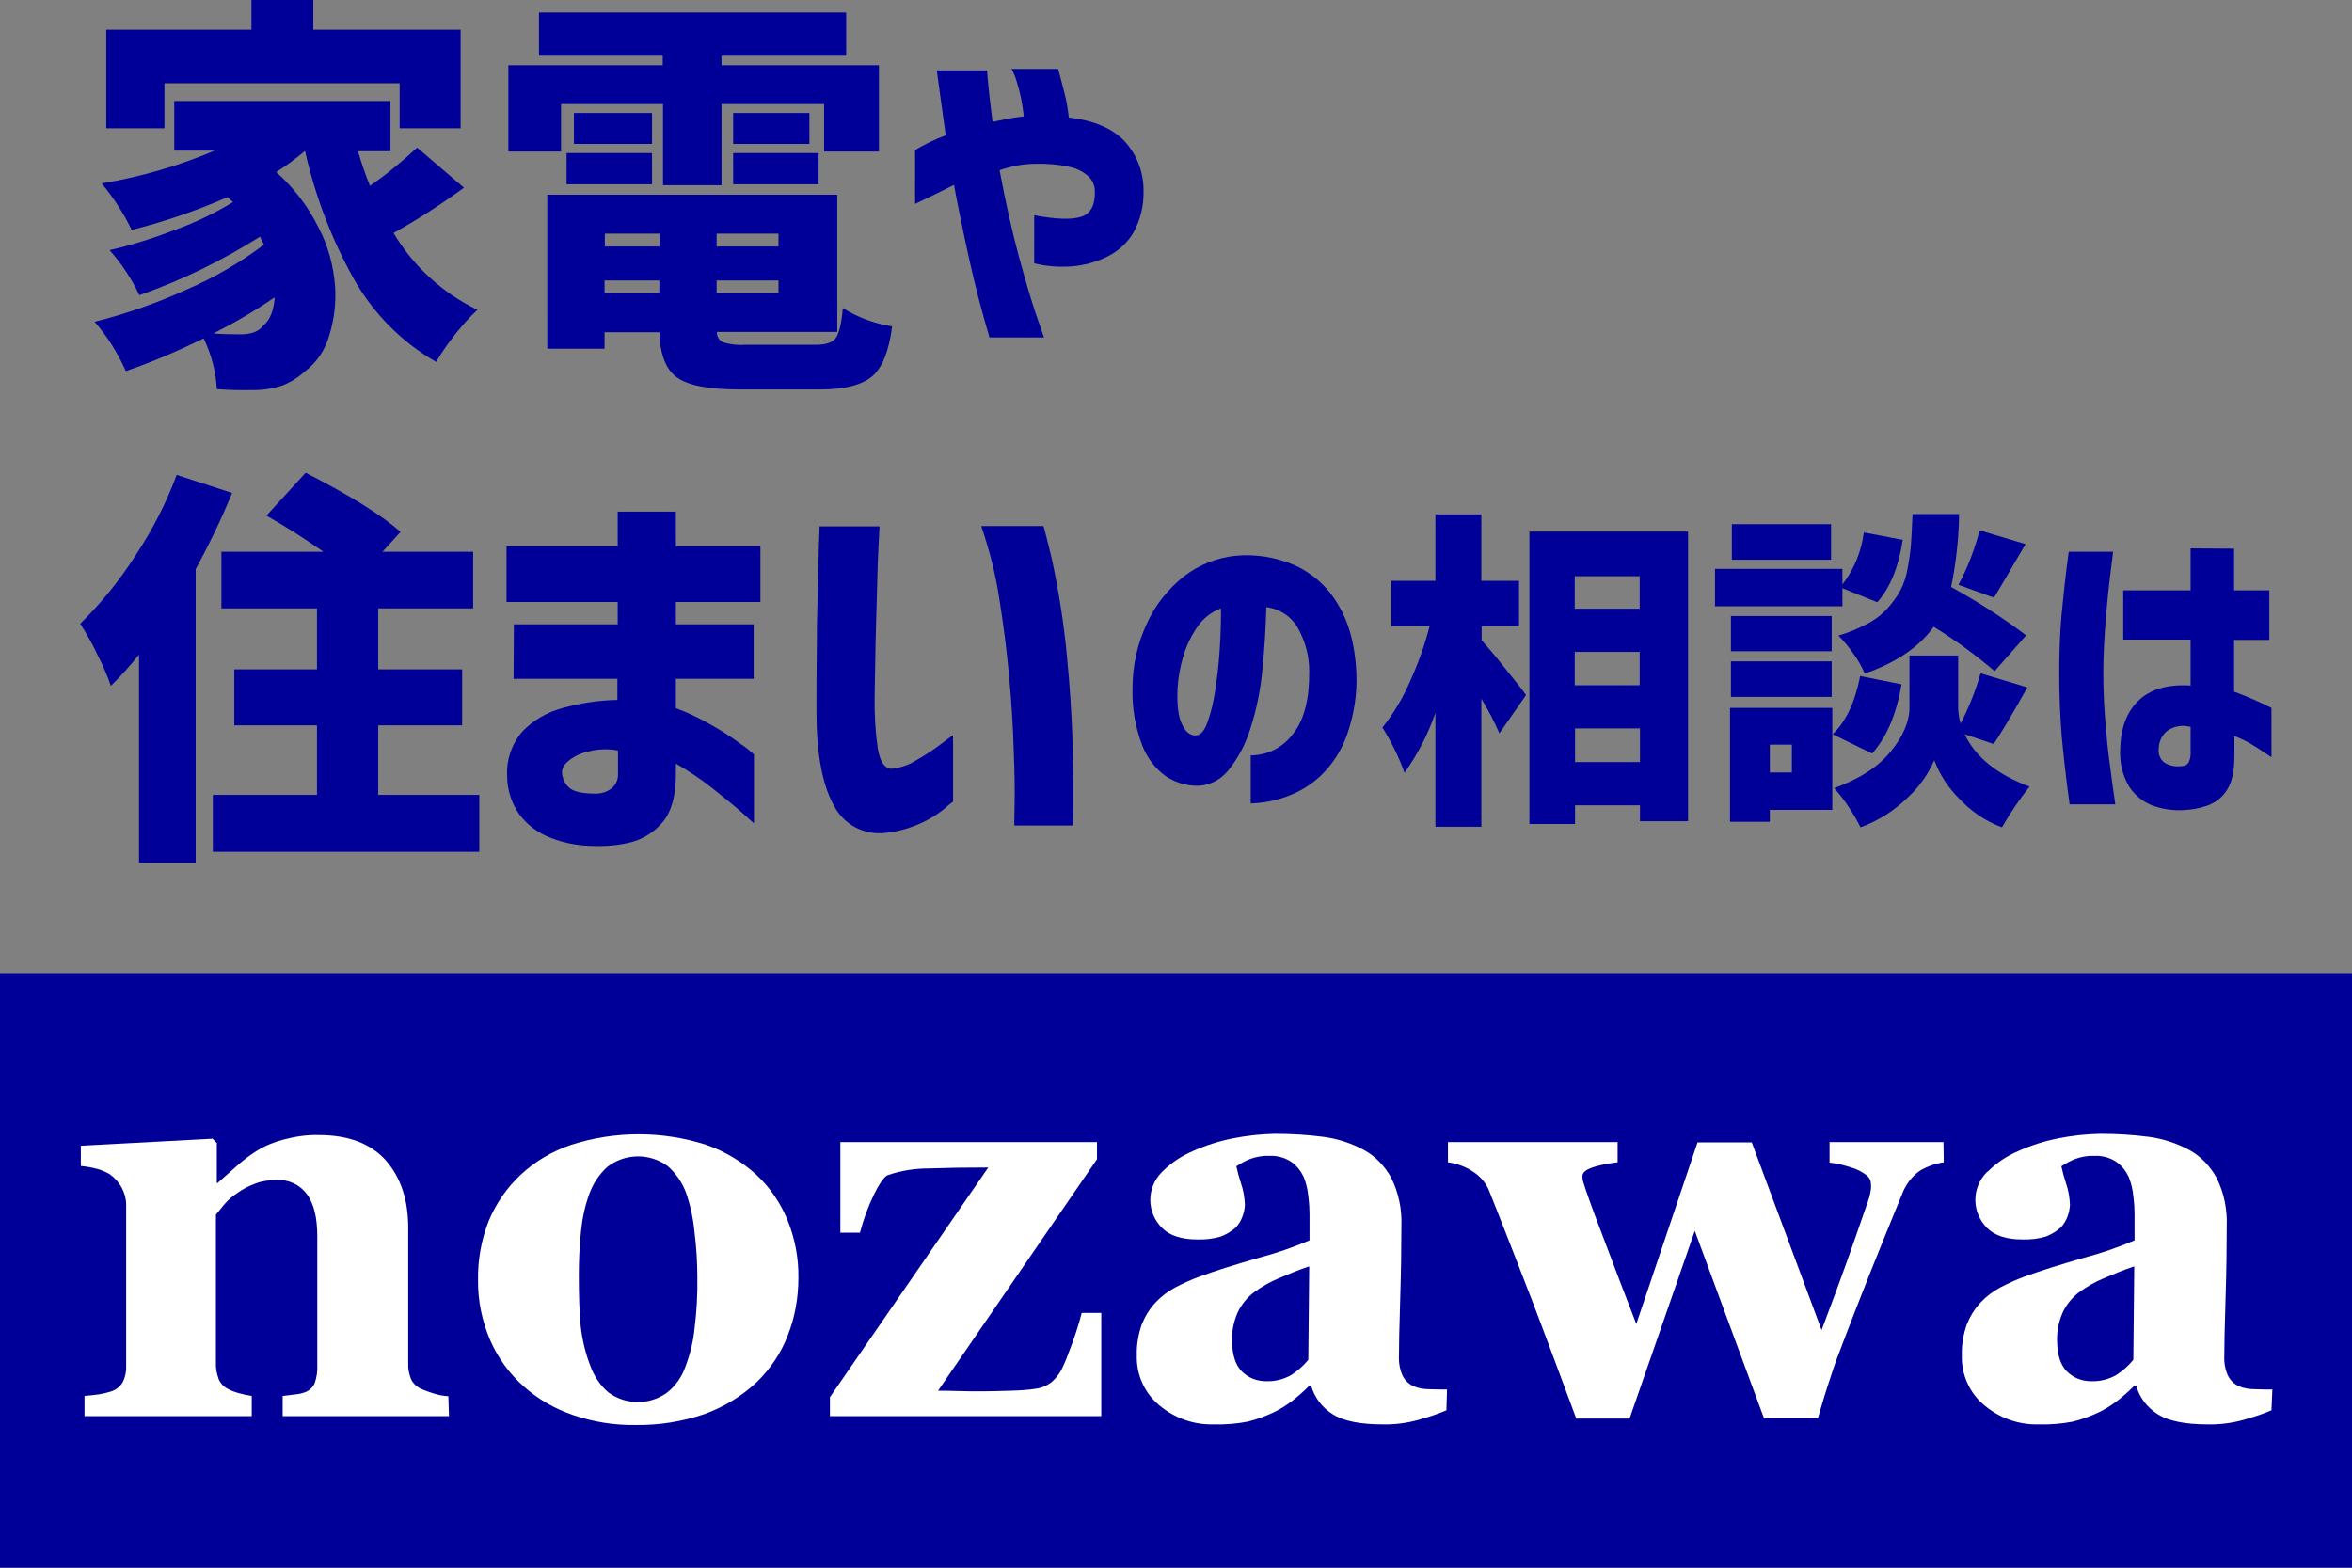
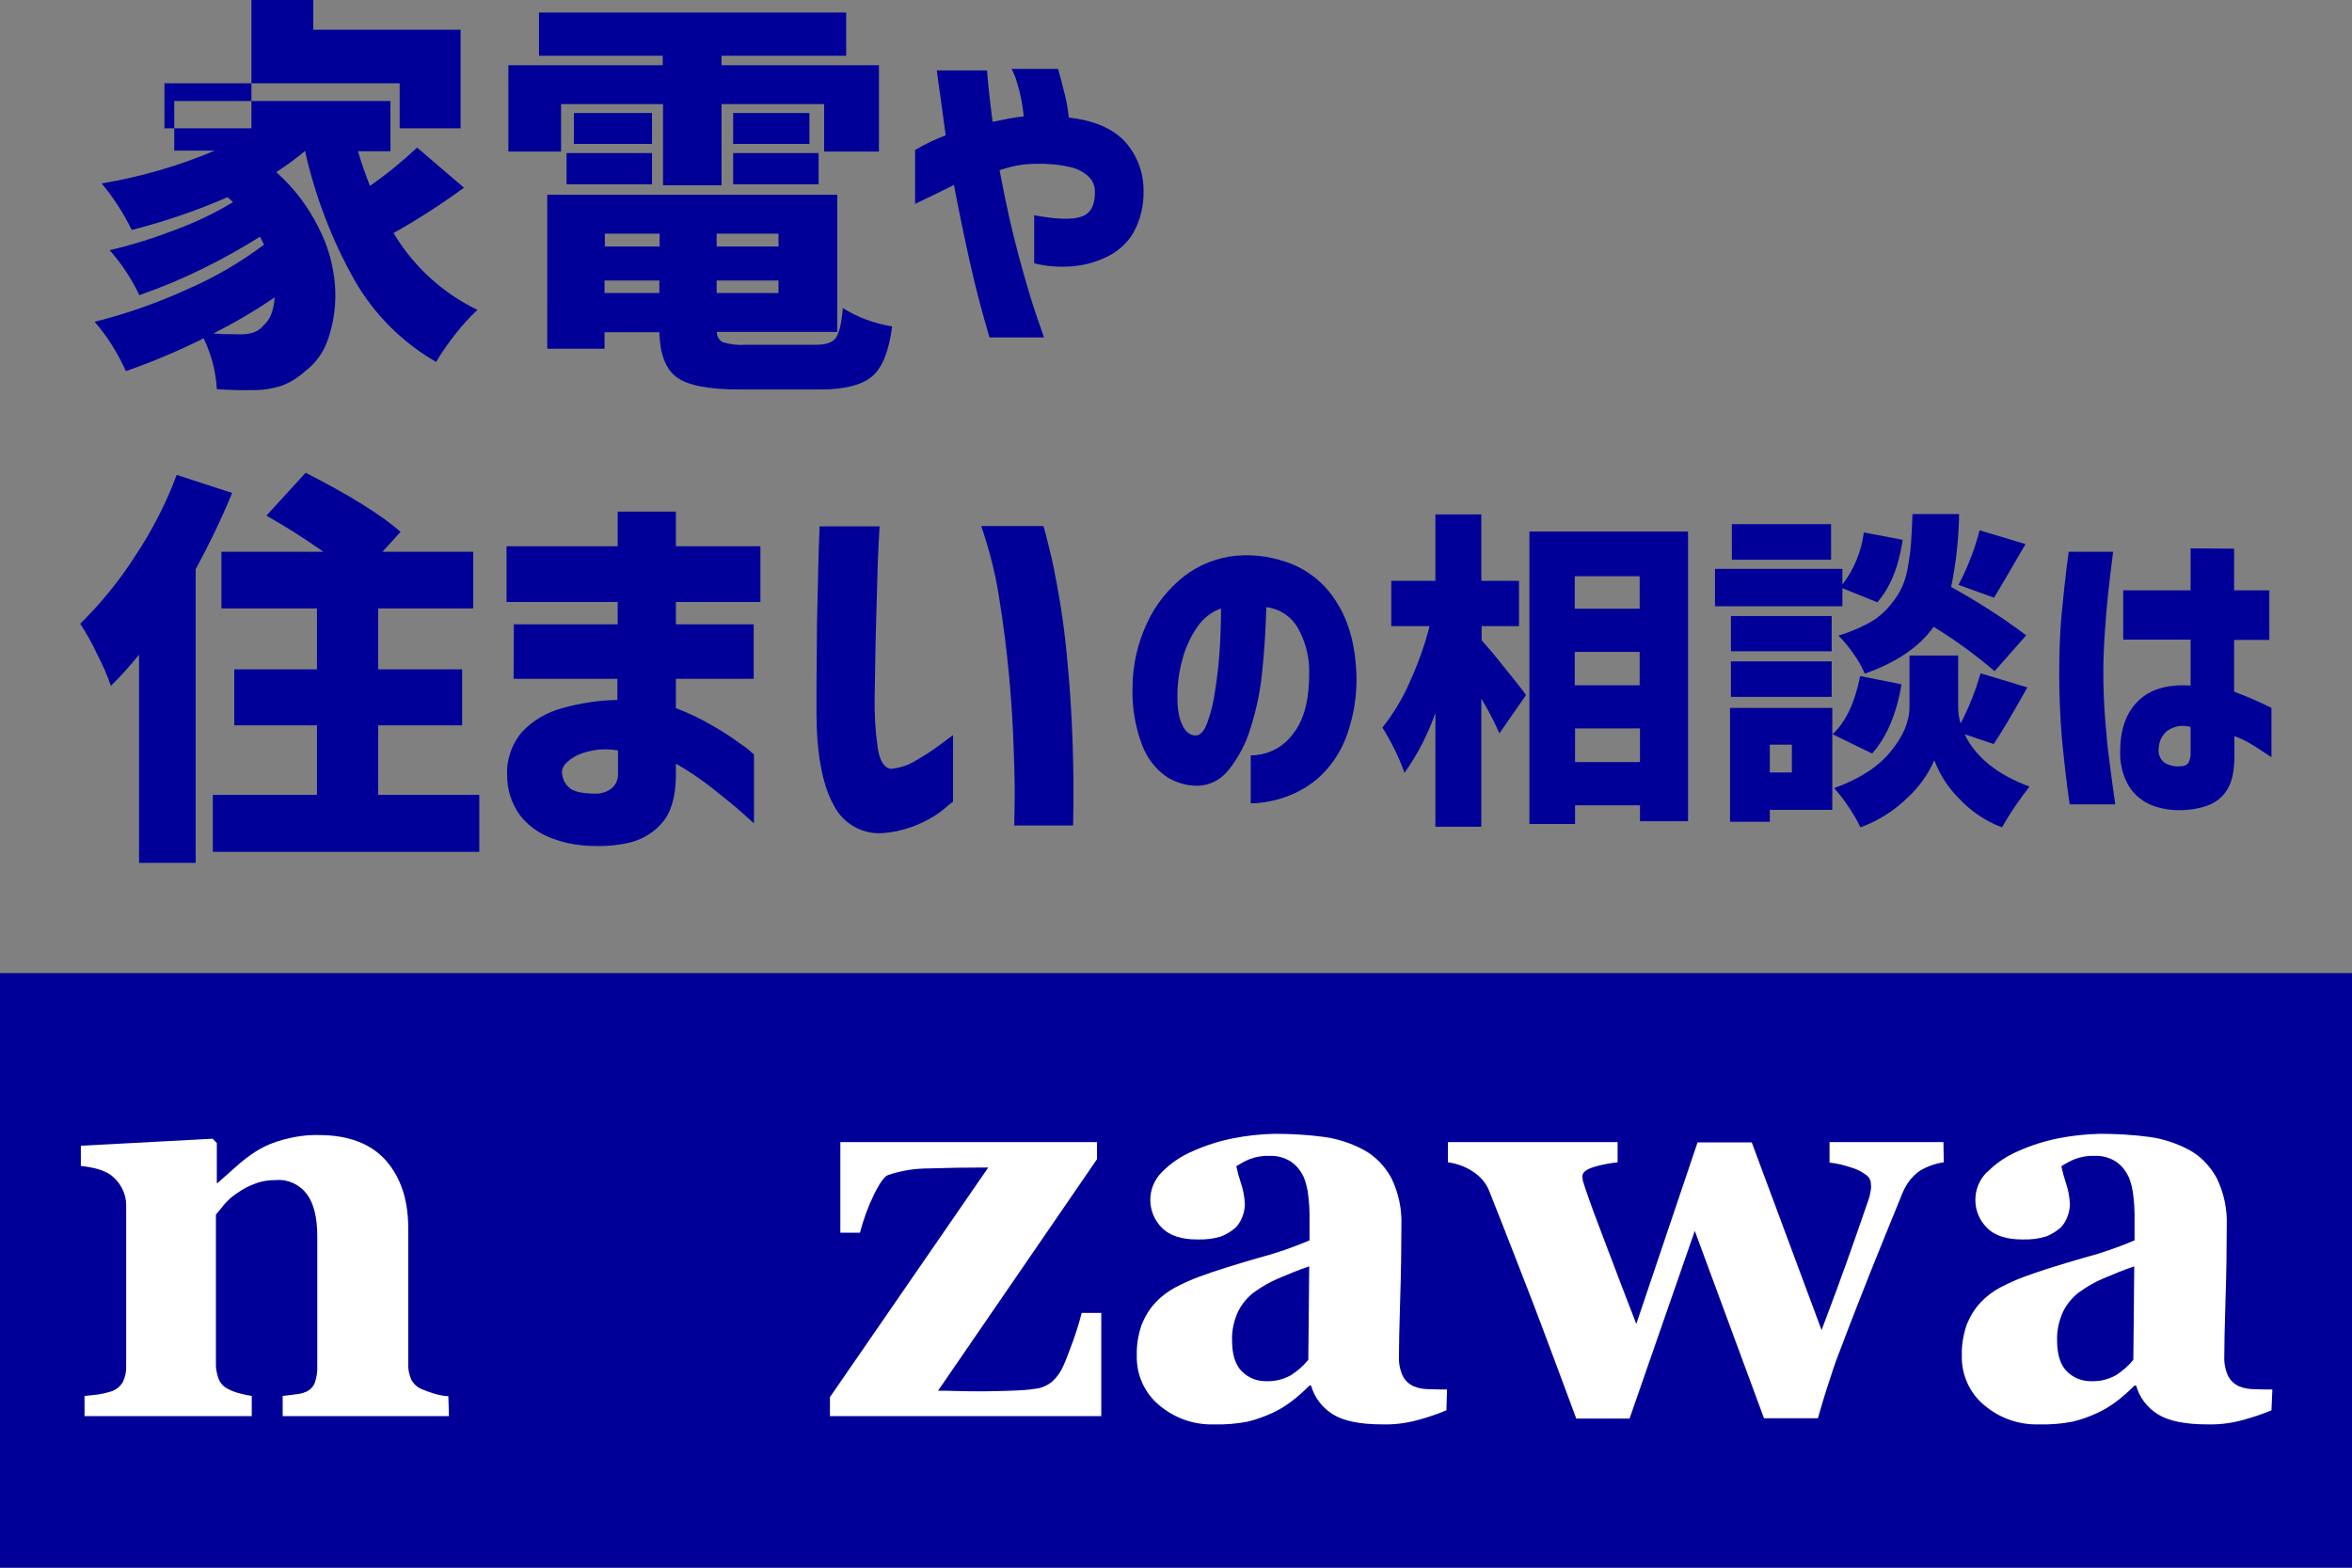
<svg xmlns="http://www.w3.org/2000/svg" version="1.1" id="レイヤー_1" x="0px" y="0px" viewBox="0 0 768 512" style="enable-background:new 0 0 768 512;" xml:space="preserve">
  <rect x="0" y="0" width="768" height="512" fill="#808080" stroke="none" />
  <style type="text/css">
	.st0{fill:#000098;}
	.st1{fill:#FFFFFF;}
</style>
  <g>
-     <path id="パス_170" class="st0" d="M136.2,48.2l15.3,13.1c-7.4,5.4-15.1,10.4-23,14.8c6.5,10.9,16,19.6,27.4,25.1   c-2.6,2.4-5,5.1-7.2,7.9c-2.3,2.9-4.4,5.9-6.3,9.1c-11.1-6.4-20.3-15.6-26.7-26.8c-7.4-13.2-12.8-27.4-16.1-42.1   c-3,2.5-6.1,4.8-9.4,6.9c5.7,5.1,10.4,11.2,13.8,18.1c3.1,5.9,4.9,12.4,5.4,19.1c0.4,5.6-0.3,11.2-2,16.5   c-1.3,4.4-3.9,8.4-7.6,11.2c-2.3,2.1-4.9,3.8-7.9,4.9c-3.2,1-6.5,1.5-9.8,1.4c-3.1,0.1-6.9,0-11.3-0.3c-0.3-5.8-1.8-11.4-4.3-16.6   c-8.3,4.1-16.7,7.7-25.4,10.7c-2.6-5.8-6-11.3-10.2-16.1c10.3-2.6,20.3-6.1,30-10.5c9-3.9,17.5-8.8,25.3-14.7l-1.3-2.6   c-12.4,7.8-25.6,14.3-39.4,19.1c-2.5-5.3-5.8-10.3-9.7-14.7c7.4-1.7,14.6-4,21.6-6.7c6.5-2.4,12.8-5.4,18.7-9   c-0.2-0.2-0.5-0.4-0.9-0.8c-0.4-0.4-0.7-0.6-0.9-0.8c-10.1,4.4-20.6,8-31.3,10.7c-2.6-5.4-5.9-10.5-9.8-15.2   c12.7-2.1,25.1-5.7,36.9-10.7H56.9V33h70.6v16.4h-10.6c1.1,3.8,2.4,7.6,3.9,11.3C126.3,56.9,131.4,52.7,136.2,48.2 M53.7,27.2v14.7   h-19V9.7h47.4V0h20.2v9.7h48.1v32.2h-19.9V27.2H53.7z M86,106.3c2.2-1.8,3.4-4.9,3.7-9.2c-6.4,4.4-13.1,8.3-20,11.8   c2.2,0.2,5.1,0.3,8.8,0.3C82,109.2,84.5,108.3,86,106.3" />
+     <path id="パス_170" class="st0" d="M136.2,48.2l15.3,13.1c-7.4,5.4-15.1,10.4-23,14.8c6.5,10.9,16,19.6,27.4,25.1   c-2.6,2.4-5,5.1-7.2,7.9c-2.3,2.9-4.4,5.9-6.3,9.1c-11.1-6.4-20.3-15.6-26.7-26.8c-7.4-13.2-12.8-27.4-16.1-42.1   c-3,2.5-6.1,4.8-9.4,6.9c5.7,5.1,10.4,11.2,13.8,18.1c3.1,5.9,4.9,12.4,5.4,19.1c0.4,5.6-0.3,11.2-2,16.5   c-1.3,4.4-3.9,8.4-7.6,11.2c-2.3,2.1-4.9,3.8-7.9,4.9c-3.2,1-6.5,1.5-9.8,1.4c-3.1,0.1-6.9,0-11.3-0.3c-0.3-5.8-1.8-11.4-4.3-16.6   c-8.3,4.1-16.7,7.7-25.4,10.7c-2.6-5.8-6-11.3-10.2-16.1c10.3-2.6,20.3-6.1,30-10.5c9-3.9,17.5-8.8,25.3-14.7l-1.3-2.6   c-12.4,7.8-25.6,14.3-39.4,19.1c-2.5-5.3-5.8-10.3-9.7-14.7c7.4-1.7,14.6-4,21.6-6.7c6.5-2.4,12.8-5.4,18.7-9   c-0.2-0.2-0.5-0.4-0.9-0.8c-0.4-0.4-0.7-0.6-0.9-0.8c-10.1,4.4-20.6,8-31.3,10.7c-2.6-5.4-5.9-10.5-9.8-15.2   c12.7-2.1,25.1-5.7,36.9-10.7H56.9V33h70.6v16.4h-10.6c1.1,3.8,2.4,7.6,3.9,11.3C126.3,56.9,131.4,52.7,136.2,48.2 M53.7,27.2v14.7   h-19h47.4V0h20.2v9.7h48.1v32.2h-19.9V27.2H53.7z M86,106.3c2.2-1.8,3.4-4.9,3.7-9.2c-6.4,4.4-13.1,8.3-20,11.8   c2.2,0.2,5.1,0.3,8.8,0.3C82,109.2,84.5,108.3,86,106.3" />
    <path id="パス_171" class="st0" d="M183.2,34v15.5H166V21.3h50.4v-3.1H176V4.1h100.3v14.1h-40.7v3.1H287v28.2h-17.9V34h-33.5   v26.5h-19.1V34H183.2z M243.4,112.6h23c3.2,0,5.4-0.7,6.5-2.2c1.1-1.5,1.9-4.8,2.3-9.8c4.9,3.1,10.4,5.1,16.1,6   c-1,8-3.2,13.5-6.5,16.3c-3.3,2.8-8.9,4.3-16.8,4.3h-26.5c-10,0-16.8-1.3-20.4-3.9c-3.7-2.6-5.6-7.6-5.8-14.8h-17.9v5.4h-18.7V63.6   h94.7v44.8h-39.3c-0.1,1.4,0.7,2.8,2,3.4C238.5,112.5,241,112.8,243.4,112.6 M185,50h27.9v10.2H185V50z M212.9,47h-25.5V36.9h25.5   L212.9,47z M215.4,76.3h-17.9v4.2h17.9L215.4,76.3z M197.4,95.7h17.9v-4.1h-17.9V95.7z M254.2,76.3H234v4.2h20.2V76.3z M234,95.7   h20.2v-4.1H234V95.7z M239.4,36.9h24.9V47h-24.9V36.9z M239.4,50h27.9v10.2h-27.9V50z" />
    <path id="パス_172" class="st0" d="M298.8,49c3.2-1.9,6.5-3.5,10-4.8c-0.9-6.4-1.6-11.5-2.1-15.3s-0.8-5.7-0.8-5.9h16.4   c0.2,2.9,0.5,5.7,0.8,8.5c0.3,2.8,0.7,5.6,1,8.3l5-1c1.6-0.3,3.3-0.6,5.2-0.8c-0.4-3.8-1.1-7.6-2.3-11.3c-0.4-1.5-1-2.9-1.7-4.2   h15.2c0.7,2.5,1.4,5.2,2.1,8c0.7,2.6,1.1,5.2,1.4,7.9c8.1,0.9,14.2,3.5,18.2,7.7c4.1,4.5,6.3,10.3,6.2,16.4c0.1,4.6-1,9.2-3.2,13.3   c-2,3.5-5,6.2-8.6,8c-3.7,1.8-7.6,2.9-11.7,3.2c-4.1,0.3-8.2,0-12.2-1V70.3c7.4,1.4,12.6,1.5,15.6,0.4c3-1.1,4.4-4,4.2-8.6   c-0.1-1.7-0.8-3.2-2-4.4c-1.6-1.5-3.7-2.6-5.9-3.1c-3.8-0.9-7.7-1.2-11.6-1.1c-1.9,0-3.7,0.2-5.6,0.5c-2,0.4-4,0.9-6,1.6   c2,10.7,4.1,20.1,6.3,28.2s4.1,14.5,5.7,19.2c1.6,4.6,2.4,7,2.5,7.2h-17.8c-2.4-8.1-4.6-16.4-6.5-25s-3.6-16.8-5.1-24.8   c-3.3,1.7-7.5,3.7-12.7,6.2L298.8,49z" />
  </g>
  <path id="パス_173" class="st0" d="M57.7,155.1l18.1,5.9c-3.5,8.5-7.5,16.8-11.9,24.9v95.9H45.4v-68c-2.9,3.6-5.9,7-9.2,10.2  c-1.2-3.5-2.7-6.9-4.4-10.2c-1.6-3.5-3.5-6.8-5.6-10.1c6.7-6.6,12.7-13.9,17.8-21.9C49.6,173.4,54.2,164.5,57.7,155.1 M123.5,259.6  h33v18.6h-87v-18.6h34v-22.7h-27v-18.3h27v-19.9H72.3v-18.5h33.3c-6.4-4.5-12.6-8.4-18.6-11.8l12.8-14c14.1,7.2,24.5,13.6,31,19.3  l-5.9,6.5h29.6v18.5h-31v19.9h27.4v18.3h-27.4L123.5,259.6L123.5,259.6z" />
  <path id="パス_174" class="st0" d="M167.8,203.9h33.9v-7.3h-36.3v-18.2h36.3v-11.3h19v11.3h27.6v18.2h-27.6v7.3h25.4v17.8h-25.4  v9.6c4.1,1.5,8,3.4,11.8,5.6c3.4,1.9,6.7,4.1,9.8,6.4c1.4,0.9,2.7,2,3.9,3.1v22.5c-0.1-0.1-1.4-1.2-3.9-3.5  c-2.5-2.2-5.7-4.8-9.6-7.9c-3.8-3-7.8-5.7-12-8.1v4.1c-0.1,6.8-1.6,11.9-4.4,15.1c-2.6,3.1-6.1,5.3-10,6.4c-3.9,1-7.9,1.4-11.9,1.3  c-4.9,0-9.8-0.8-14.4-2.6c-4.1-1.5-7.8-4.2-10.4-7.7c-2.6-3.7-4-8.1-4-12.6c-0.3-5.2,1.5-10.4,4.9-14.4c3.6-3.8,8.3-6.5,13.4-7.8  c5.8-1.6,11.7-2.5,17.7-2.6v-6.9h-33.9L167.8,203.9L167.8,203.9z M194.6,259.2c1.7,0,3.4-0.5,4.8-1.5c1.4-1,2.3-2.6,2.4-4.4v-8.2  c-4.5-0.8-9.1-0.3-13.2,1.5c-3.3,1.7-5,3.5-5.1,5.4c0,1.9,0.8,3.8,2.2,5.1C187,258.5,190,259.2,194.6,259.2" />
  <path id="パス_175" class="st0" d="M267.6,171.9h19.6c0,0.2-0.1,2.1-0.3,5.8c-0.2,3.7-0.4,8.4-0.5,14.2  c-0.2,5.8-0.3,11.8-0.5,18.1c-0.1,6.3-0.2,12.1-0.3,17.5c-0.1,5.6,0.2,11.2,1,16.8c0.7,4.3,2.1,6.5,4.3,6.8c3-0.3,5.8-1.2,8.3-2.8  c2.8-1.6,5.6-3.4,8.2-5.4c2.4-1.8,3.6-2.7,3.8-2.8v21.7c-1,0.7-1.9,1.5-2.8,2.3c-2.3,1.9-4.9,3.5-7.6,4.7c-3.7,1.7-7.6,2.8-11.6,3.2  c-7,0.9-13.8-2.7-17-9.1c-3.7-6.7-5.6-16.9-5.6-30.6c0-5.6,0-11.8,0.1-18.7c0-6.9,0.1-13.4,0.3-19.8c0.1-6.3,0.3-11.5,0.4-15.7  C267.6,174.1,267.6,172,267.6,171.9 M320.4,171.8h20.3c0.1,0,1,3.5,2.7,10.5c2.3,10.6,4,21.4,5,32.2c1.8,18.3,2.4,36.7,2,55.1h-19.2  c0-0.2,0-2.5,0.1-7s0-10.4-0.3-17.7c-0.2-7.3-0.7-15.4-1.5-24.1c-0.8-8.7-1.9-17.3-3.3-25.9C325,187.1,323,179.4,320.4,171.8" />
  <path id="パス_176" class="st0" d="M427.5,219.1c0-4.9-1.3-9.7-3.7-14c-2.2-3.8-6-6.3-10.3-6.8c-0.2,6.8-0.6,13.6-1.3,20.5  c-0.6,6.5-1.9,12.9-3.9,19.1c-1.5,5-4,9.7-7.3,13.8c-2.7,3.3-6.8,5.2-11.1,4.9c-3.4-0.2-6.6-1.3-9.4-3.2c-3.4-2.5-6-6-7.5-9.9  c-2.3-6-3.4-12.4-3.2-18.8c0-7.3,1.6-14.5,4.7-21.1c2.7-6,6.9-11.2,12-15.3c4.9-3.8,10.9-6.2,17.1-6.8c6.5-0.6,12.9,0.5,18.9,3  c5.9,2.6,10.9,7,14.2,12.6c3.7,5.9,5.8,13.5,6.2,22.7c0.3,6.9-0.8,13.8-3.1,20.3c-1.8,5-4.7,9.6-8.6,13.3c-3.3,3.1-7.2,5.4-11.5,6.9  c-3.6,1.3-7.5,2-11.3,2.1v-15.7c5.6,0,10.8-2.7,14-7.3C425.9,235,427.6,228.1,427.5,219.1 M390.2,240.2c1.6,0.1,3-1.3,4-4.1  c1.3-3.5,2.1-7.1,2.6-10.7c0.7-4.4,1.2-8.9,1.5-13.7c0.3-4.8,0.4-9.1,0.4-13c-3.1,1.1-5.8,3.2-7.7,6c-2.1,3-3.7,6.4-4.7,9.9  c-1,3.4-1.6,6.8-1.8,10.3c-0.2,5.2,0.2,9.1,1.4,11.5C386.9,238.8,388.4,240.1,390.2,240.2" />
  <path id="パス_177" class="st0" d="M483.8,204.5v4.6c1.7,1.9,4.3,4.9,7.6,9.1c3.4,4.2,5.7,7.1,6.9,8.8l-8.7,12.5  c-1.7-3.9-3.7-7.7-5.9-11.3v41.8h-15v-37.2c-2.4,7-5.8,13.6-10.1,19.6c-1.8-5.2-4.3-10.1-7.2-14.8c3.6-4.5,6.6-9.5,8.9-14.8  c2.7-5.9,4.9-12,6.5-18.3h-12.5v-14.8h14.4V168h15v21.7H496v14.8L483.8,204.5z M499.4,173.6h51.8v94.6h-15.7v-5.2h-21.2v6.1h-14.9  L499.4,173.6z M535.4,188.2h-21.2v10.6h21.2V188.2z M535.4,212.9h-21.2v10.9h21.2V212.9z M514.3,248.9h21.2v-11h-21.2V248.9z" />
  <path id="パス_178" class="st0" d="M601.6,192.1v5.9H560v-12.2h41.6v5.1c3.8-4.9,6.2-10.8,7-17l12.7,2.4c-1.3,8.7-4,15.5-8.3,20.4  L601.6,192.1z M598.3,231.2v33.3h-20.4v3.9h-13v-37.2L598.3,231.2L598.3,231.2z M598.1,212.7h-32.9v-11.5h32.9L598.1,212.7z   M565.2,216h32.9v11.6h-32.9L565.2,216z M597.9,182.8h-32.4v-11.6h32.4L597.9,182.8z M585.1,243.2h-7.2v9.1h7.2V243.2z M607.4,220.8  l13.5,2.7c-1.6,9.6-4.8,17.2-9.6,22.6l-12.9-6.3C602.7,235.8,605.7,229.4,607.4,220.8 M651,243l-9.5-3.2  c3.6,7.5,10.7,13.2,21.2,17.1c-3.3,4.2-6.3,8.6-9,13.3c-5.4-2-10.2-5.3-14.1-9.5c-3.5-3.5-6.2-7.7-8-12.4c-2,4.6-5,8.8-8.7,12.2  c-4.4,4.3-9.6,7.6-15.4,9.7c-1.1-2.3-2.4-4.5-3.9-6.7c-1.4-2.2-3-4.2-4.7-6.1c8.3-3,14.5-7,18.5-12c4.1-5,6.1-9.8,6.1-14.4v-16.9  h15.9V231c0,1.8,0.3,3.6,0.8,5.3c2.7-5.2,4.9-10.7,6.5-16.4l15.3,4.6C656.8,233.8,653.1,239.9,651,243 M661.6,207.5l-10.3,11.7  c-6.2-5.3-12.9-10.2-19.9-14.5c-4.7,6.6-12.2,11.7-22.5,15.3c-1-2.3-2.2-4.5-3.7-6.5c-1.4-2.1-3.1-4.1-4.9-5.9  c3.3-1,6.5-2.3,9.5-3.9c2.5-1.3,4.7-3,6.6-5.1c1.6-1.8,3-3.7,4.1-5.7c1.2-2.3,2-4.8,2.4-7.3c0.5-2.7,0.9-5.3,1.1-8  c0.2-2.3,0.3-5.5,0.5-9.7h15.2c-0.1,8-1,16-2.6,23.8C645.6,196.4,653.8,201.6,661.6,207.5 M651.1,195.2l-11.6-4.2  c3-5.6,5.3-11.6,6.9-17.8l15,4.5C655.1,188.6,651.6,194.4,651.1,195.2" />
  <path id="パス_179" class="st0" d="M675.5,180.2H690c-0.6,4.9-1.2,9.3-1.6,13.3c-0.4,3.9-0.8,8.2-1.1,12.8  c-0.3,4.6-0.5,9-0.5,13.4c0,5.1,0.2,10.2,0.6,15.2c0.4,5,0.8,9.6,1.4,13.8c0.5,4.2,1.2,8.9,1.9,14h-14.9c-1.2-8.5-2-16-2.6-22.4  c-0.5-6.4-0.8-13.1-0.8-20.1c0-6.5,0.2-12.8,0.7-18.8C673.7,195.2,674.4,188.2,675.5,180.2 M693.3,192.8h22v-13.7l14.2,0.1v13.6  h11.5V209h-11.5v16.9c4.1,1.5,8.2,3.3,12.2,5.3v16.1c-2.6-1.7-4.8-3.2-6.5-4.2c-1.8-1.1-3.7-2-5.6-2.7v6.5c0,5-0.8,8.7-2.5,11.2  c-1.5,2.4-3.9,4.2-6.6,5.1c-2.6,0.9-5.3,1.3-8,1.4c-3.3,0.1-6.6-0.4-9.6-1.5c-3.1-1.2-5.8-3.3-7.6-6.1c-2.2-3.6-3.2-7.9-3-12.1  c0.1-6.8,2-12.2,5.9-16c3.9-3.8,9.6-5.5,17.1-5v-15h-22L693.3,192.8z M712.5,250.2c0.9,0,1.8-0.5,2.2-1.3c0.5-1.1,0.7-2.2,0.6-3.4  v-8.1c-2.6-0.7-5.3-0.3-7.5,1.2c-1.7,1.3-2.8,3.4-2.9,5.6c-0.3,1.9,0.4,3.8,1.9,4.9C708.4,250.1,710.5,250.5,712.5,250.2" />
  <rect id="長方形_124" x="0" y="317.8" class="st0" width="768" height="200.2" />
  <path id="パス_180" class="st1" d="M146.6,462.5H92.3v-6.6c1.1-0.1,2.5-0.3,4.1-0.5c1.3-0.1,2.5-0.4,3.7-0.9  c1.2-0.6,2.2-1.6,2.7-2.9c0.6-1.8,0.9-3.7,0.8-5.6v-42.2c0-6.1-1.1-10.7-3.4-13.8c-2.3-3.1-6.1-4.9-10-4.6c-2.3,0-4.6,0.3-6.7,1.1  c-2.2,0.8-4.2,1.8-6.1,3.2c-1.6,1-3,2.3-4.2,3.7c-1.1,1.3-1.9,2.4-2.7,3.3v48.4c-0.1,1.8,0.3,3.6,0.9,5.3c0.6,1.4,1.6,2.5,3,3.2  c1.1,0.6,2.4,1.1,3.6,1.4c1.4,0.4,2.8,0.7,4.2,0.9v6.6H27.6v-6.6c1.5-0.1,3-0.3,4.6-0.5c1.3-0.2,2.6-0.5,3.9-0.9  c1.7-0.5,3.1-1.6,4-3.1c0.8-1.7,1.2-3.5,1.1-5.4v-52.5c0-1.9-0.5-3.8-1.4-5.5c-0.9-1.7-2.2-3.2-3.8-4.4c-1.3-0.8-2.7-1.4-4.1-1.8  c-1.8-0.5-3.6-0.8-5.5-1v-6.6l43-2.3l1.4,1.4v13.1H71c1.7-1.5,3.7-3.3,6.1-5.4c2.1-1.9,4.3-3.6,6.7-5.1c2.7-1.7,5.7-2.9,8.7-3.7  c3.8-1,7.6-1.6,11.5-1.5c9.8,0,17.1,2.8,22,8.3c4.9,5.6,7.3,12.9,7.3,22.1v44.2c-0.1,1.8,0.3,3.6,1,5.3c0.8,1.5,2.1,2.6,3.7,3.2  c1.2,0.5,2.3,0.9,3.6,1.3c1.6,0.5,3.2,0.8,4.8,0.9L146.6,462.5z" />
-   <path id="パス_181" class="st1" d="M247,383.7c4.4,4.1,7.9,9.2,10.2,14.9c2.4,6,3.6,12.3,3.5,18.7c0,6.5-1.1,12.9-3.5,18.9  c-2.2,5.8-5.7,10.9-10.1,15.2c-4.9,4.6-10.7,8.1-17,10.4c-7.3,2.5-14.9,3.7-22.6,3.6c-6.9,0.1-13.7-1-20.2-3.2  c-6-2-11.6-5.2-16.4-9.5c-4.6-4.1-8.3-9.2-10.8-14.9c-2.7-6.3-4.1-13-4-19.9c-0.1-6.6,1.1-13.1,3.5-19.2c2.4-5.7,5.9-10.8,10.4-15  c4.7-4.4,10.3-7.7,16.5-9.8c14.3-4.6,29.8-4.6,44.1,0C236.6,376,242.2,379.3,247,383.7 M223.9,446.1c1.5-4,2.5-8.1,2.9-12.3  c0.7-5.6,1-11.2,0.9-16.8c0-4.8-0.3-9.6-0.9-14.4c-0.4-4.4-1.3-8.7-2.7-12.8c-1.2-3.4-3.3-6.5-6-8.9c-5.9-4.4-14.1-4.3-19.9,0.3  c-2.7,2.5-4.7,5.6-5.9,9.1c-1.4,3.9-2.2,7.9-2.6,12c-0.5,4.8-0.7,9.6-0.7,14.4c0,6.6,0.2,12,0.6,16.3c0.5,4.4,1.5,8.8,3.1,12.9  c1.2,3.4,3.2,6.5,5.9,8.8c5.6,4.2,13.4,4.3,19.1,0.2C220.6,452.7,222.7,449.6,223.9,446.1" />
  <path id="パス_182" class="st1" d="M359.8,462.5H271v-6.2l51.7-75c-7.2,0-13.6,0.1-19.3,0.3c-4.6,0-9.2,0.7-13.5,2.2  c-1.1,0.4-2.7,2.6-4.6,6.5c-1.9,3.9-3.4,8.1-4.5,12.3h-6.4V373h83.8v5.6l-51.9,75.6c1.4,0,3.5,0,6.3,0.1c2.8,0.1,5.4,0.1,7.9,0.1  c2.9,0,6.1-0.1,9.5-0.2c3.4-0.1,6-0.3,7.8-0.6c2.2-0.2,4.3-1.1,5.9-2.5c1.5-1.4,2.7-3.1,3.5-5c0.8-1.7,1.8-4.4,3.1-7.9  c1.1-3.1,2.1-6.2,2.9-9.4h6.4V462.5z" />
  <path id="パス_183" class="st1" d="M472.3,460.6c-3,1.3-6.2,2.3-9.4,3.2c-3.7,1-7.6,1.5-11.4,1.4c-7.4,0-12.8-1.1-16.3-3.3  c-3.5-2.2-6-5.5-7.1-9.4h-0.5c-1.9,1.9-3.8,3.6-5.9,5.2c-1.9,1.4-3.9,2.7-6.1,3.7c-2.6,1.2-5.3,2.2-8.2,2.9c-3.6,0.7-7.3,1-11,0.9  c-6.5,0.2-12.8-2-17.8-6.2c-4.9-4-7.6-10.1-7.4-16.4c-0.1-3.4,0.5-6.8,1.6-10c1.1-2.7,2.6-5.2,4.6-7.3c1.8-1.9,3.9-3.5,6.3-4.8  c2.5-1.3,5.1-2.5,7.8-3.5c5.4-2,11.9-4,19.5-6.2c5.7-1.5,11.2-3.4,16.6-5.7v-8.6c0-1.5-0.1-3.5-0.4-5.9c-0.2-2.1-0.7-4.2-1.5-6.2  c-0.9-1.9-2.2-3.6-4-4.9c-2.1-1.4-4.6-2.1-7.1-2c-2.3-0.1-4.5,0.3-6.6,1.1c-1.5,0.6-2.9,1.4-4.3,2.3c0.4,1.9,0.9,3.7,1.5,5.5  c0.8,2.3,1.2,4.7,1.3,7.1c-0.1,1.3-0.3,2.6-0.8,3.8c-0.5,1.4-1.3,2.7-2.3,3.7c-1.4,1.2-2.9,2.1-4.6,2.8c-2.6,0.8-5.2,1.1-7.9,1  c-5,0-8.9-1.2-11.4-3.7c-5.1-5-5.2-13.1-0.2-18.2c0.1-0.1,0.2-0.2,0.3-0.3c2.8-2.8,6.1-5,9.8-6.6c4.2-1.9,8.6-3.3,13.1-4.2  c4.5-0.9,9.1-1.4,13.7-1.5c5.4,0,10.7,0.3,16,1c4.6,0.6,9.1,2.1,13.2,4.3c3.8,2.1,6.8,5.3,8.9,9.1c2.4,4.9,3.5,10.2,3.3,15.6  c0,6.8-0.1,14.8-0.4,24.2c-0.3,9.3-0.4,15.4-0.4,18.4c-0.1,2.2,0.3,4.4,1.2,6.4c0.8,1.6,2.1,2.8,3.7,3.5c1.5,0.6,3.2,0.9,4.8,0.9  c2.2,0.1,4.2,0.1,6,0.1L472.3,460.6z M427.5,413.6c-3.4,1.1-6.7,2.5-10,3.9c-2.9,1.2-5.6,2.8-8.1,4.6c-2.2,1.7-4,3.9-5.2,6.4  c-1.3,2.9-2,6.1-1.9,9.2c0,4.7,1.1,8.1,3.2,10.2c2.1,2.1,4.9,3.2,7.9,3.2c2.9,0.1,5.7-0.6,8.2-2c2.1-1.4,4-3,5.6-5L427.5,413.6z" />
  <path id="パス_184" class="st1" d="M634.7,379.6c-2.7,0.4-5.3,1.3-7.7,2.7c-2.8,1.9-4.8,4.7-6,7.9c-4.2,10.3-7.6,18.6-10.1,24.9  c-2.5,6.3-6.1,15.4-10.6,27.3c-1,2.5-2.1,5.9-3.5,10.2s-2.4,7.9-3.2,10.6h-17.6L553.4,402l-21.3,61.3h-17.4  c-6.1-16.4-10.8-29.1-14.3-38.2c-3.5-9-8.1-21-14-35.8c-1-2.8-3-5.1-5.5-6.7c-2.4-1.6-5.2-2.6-8.1-3V373h55.4v6.6  c-2.5,0.3-4.9,0.7-7.3,1.4c-2.8,0.8-4.2,1.8-4.2,3.2c0,0.5,0.1,1.1,0.2,1.6c0.1,0.4,0.4,1.3,0.8,2.5c1.6,4.7,3.8,10.7,6.7,18.2  c2.8,7.4,6.1,16.1,9.9,25.9l20-59.3H572l22.8,61.3c3.5-9.3,6.2-16.5,8.1-21.9c1.9-5.3,4.3-12.2,7.2-20.6c0.4-1.1,0.6-2.2,0.8-3.4  c0.1-0.6,0.1-1.3,0-1.9c0-1.2-0.7-2.3-1.6-2.9c-1.2-0.9-2.5-1.6-3.9-2.1c-1.4-0.5-2.9-0.9-4.4-1.3c-1.4-0.3-2.6-0.5-3.6-0.6V373  h37.2L634.7,379.6z" />
  <path id="パス_185" class="st1" d="M741.7,460.6c-3,1.3-6.2,2.3-9.4,3.2c-3.7,1-7.6,1.5-11.4,1.4c-7.4,0-12.8-1.1-16.3-3.3  c-3.5-2.2-6-5.5-7.1-9.4h-0.5c-1.9,1.9-3.8,3.6-5.9,5.2c-1.9,1.4-3.9,2.7-6.1,3.7c-2.6,1.2-5.3,2.2-8.2,2.9c-3.6,0.7-7.3,1-11,0.9  c-6.5,0.2-12.8-2-17.8-6.2c-4.9-4-7.6-10.1-7.4-16.4c-0.1-3.4,0.5-6.8,1.6-10c1.1-2.7,2.6-5.2,4.6-7.3c1.8-1.9,3.9-3.5,6.3-4.8  c2.5-1.3,5.1-2.5,7.8-3.5c5.4-2,11.9-4,19.5-6.2c5.7-1.5,11.2-3.4,16.6-5.7v-8.6c0-1.5-0.1-3.5-0.4-5.9c-0.2-2.1-0.7-4.2-1.5-6.2  c-0.9-1.9-2.2-3.6-4-4.9c-2.1-1.4-4.6-2.1-7.1-2c-2.3-0.1-4.5,0.3-6.6,1.1c-1.5,0.6-2.9,1.4-4.3,2.3c0.4,1.9,0.9,3.7,1.5,5.5  c0.8,2.3,1.2,4.7,1.3,7.1c-0.1,1.3-0.3,2.6-0.8,3.8c-0.5,1.4-1.3,2.7-2.3,3.7c-1.4,1.2-2.9,2.1-4.6,2.8c-2.6,0.8-5.2,1.1-7.9,1  c-5,0-8.9-1.2-11.4-3.7c-5.1-5-5.2-13.1-0.2-18.2c0.1-0.1,0.2-0.2,0.4-0.3c2.8-2.8,6.1-5,9.8-6.6c4.2-1.9,8.6-3.3,13.1-4.2  c4.5-0.9,9.1-1.4,13.7-1.5c5.4,0,10.7,0.3,16,1c4.6,0.6,9.1,2.1,13.2,4.3c3.8,2.1,6.8,5.3,8.9,9.1c2.4,4.9,3.5,10.2,3.3,15.6  c0,6.8-0.1,14.8-0.4,24.2c-0.3,9.3-0.4,15.4-0.4,18.4c-0.1,2.2,0.3,4.4,1.2,6.4c0.8,1.6,2.1,2.8,3.7,3.5c1.5,0.6,3.2,0.9,4.8,0.9  c2.2,0.1,4.2,0.1,6,0.1L741.7,460.6z M696.9,413.6c-3.4,1.1-6.7,2.5-10,3.9c-2.9,1.2-5.6,2.8-8.1,4.6c-2.2,1.7-4,3.9-5.2,6.4  c-1.3,2.9-2,6.1-1.9,9.2c0,4.7,1.1,8.1,3.2,10.2c2.1,2.1,4.9,3.2,7.9,3.2c2.9,0.1,5.7-0.6,8.2-2c2.1-1.4,4-3,5.6-5L696.9,413.6z" />
</svg>